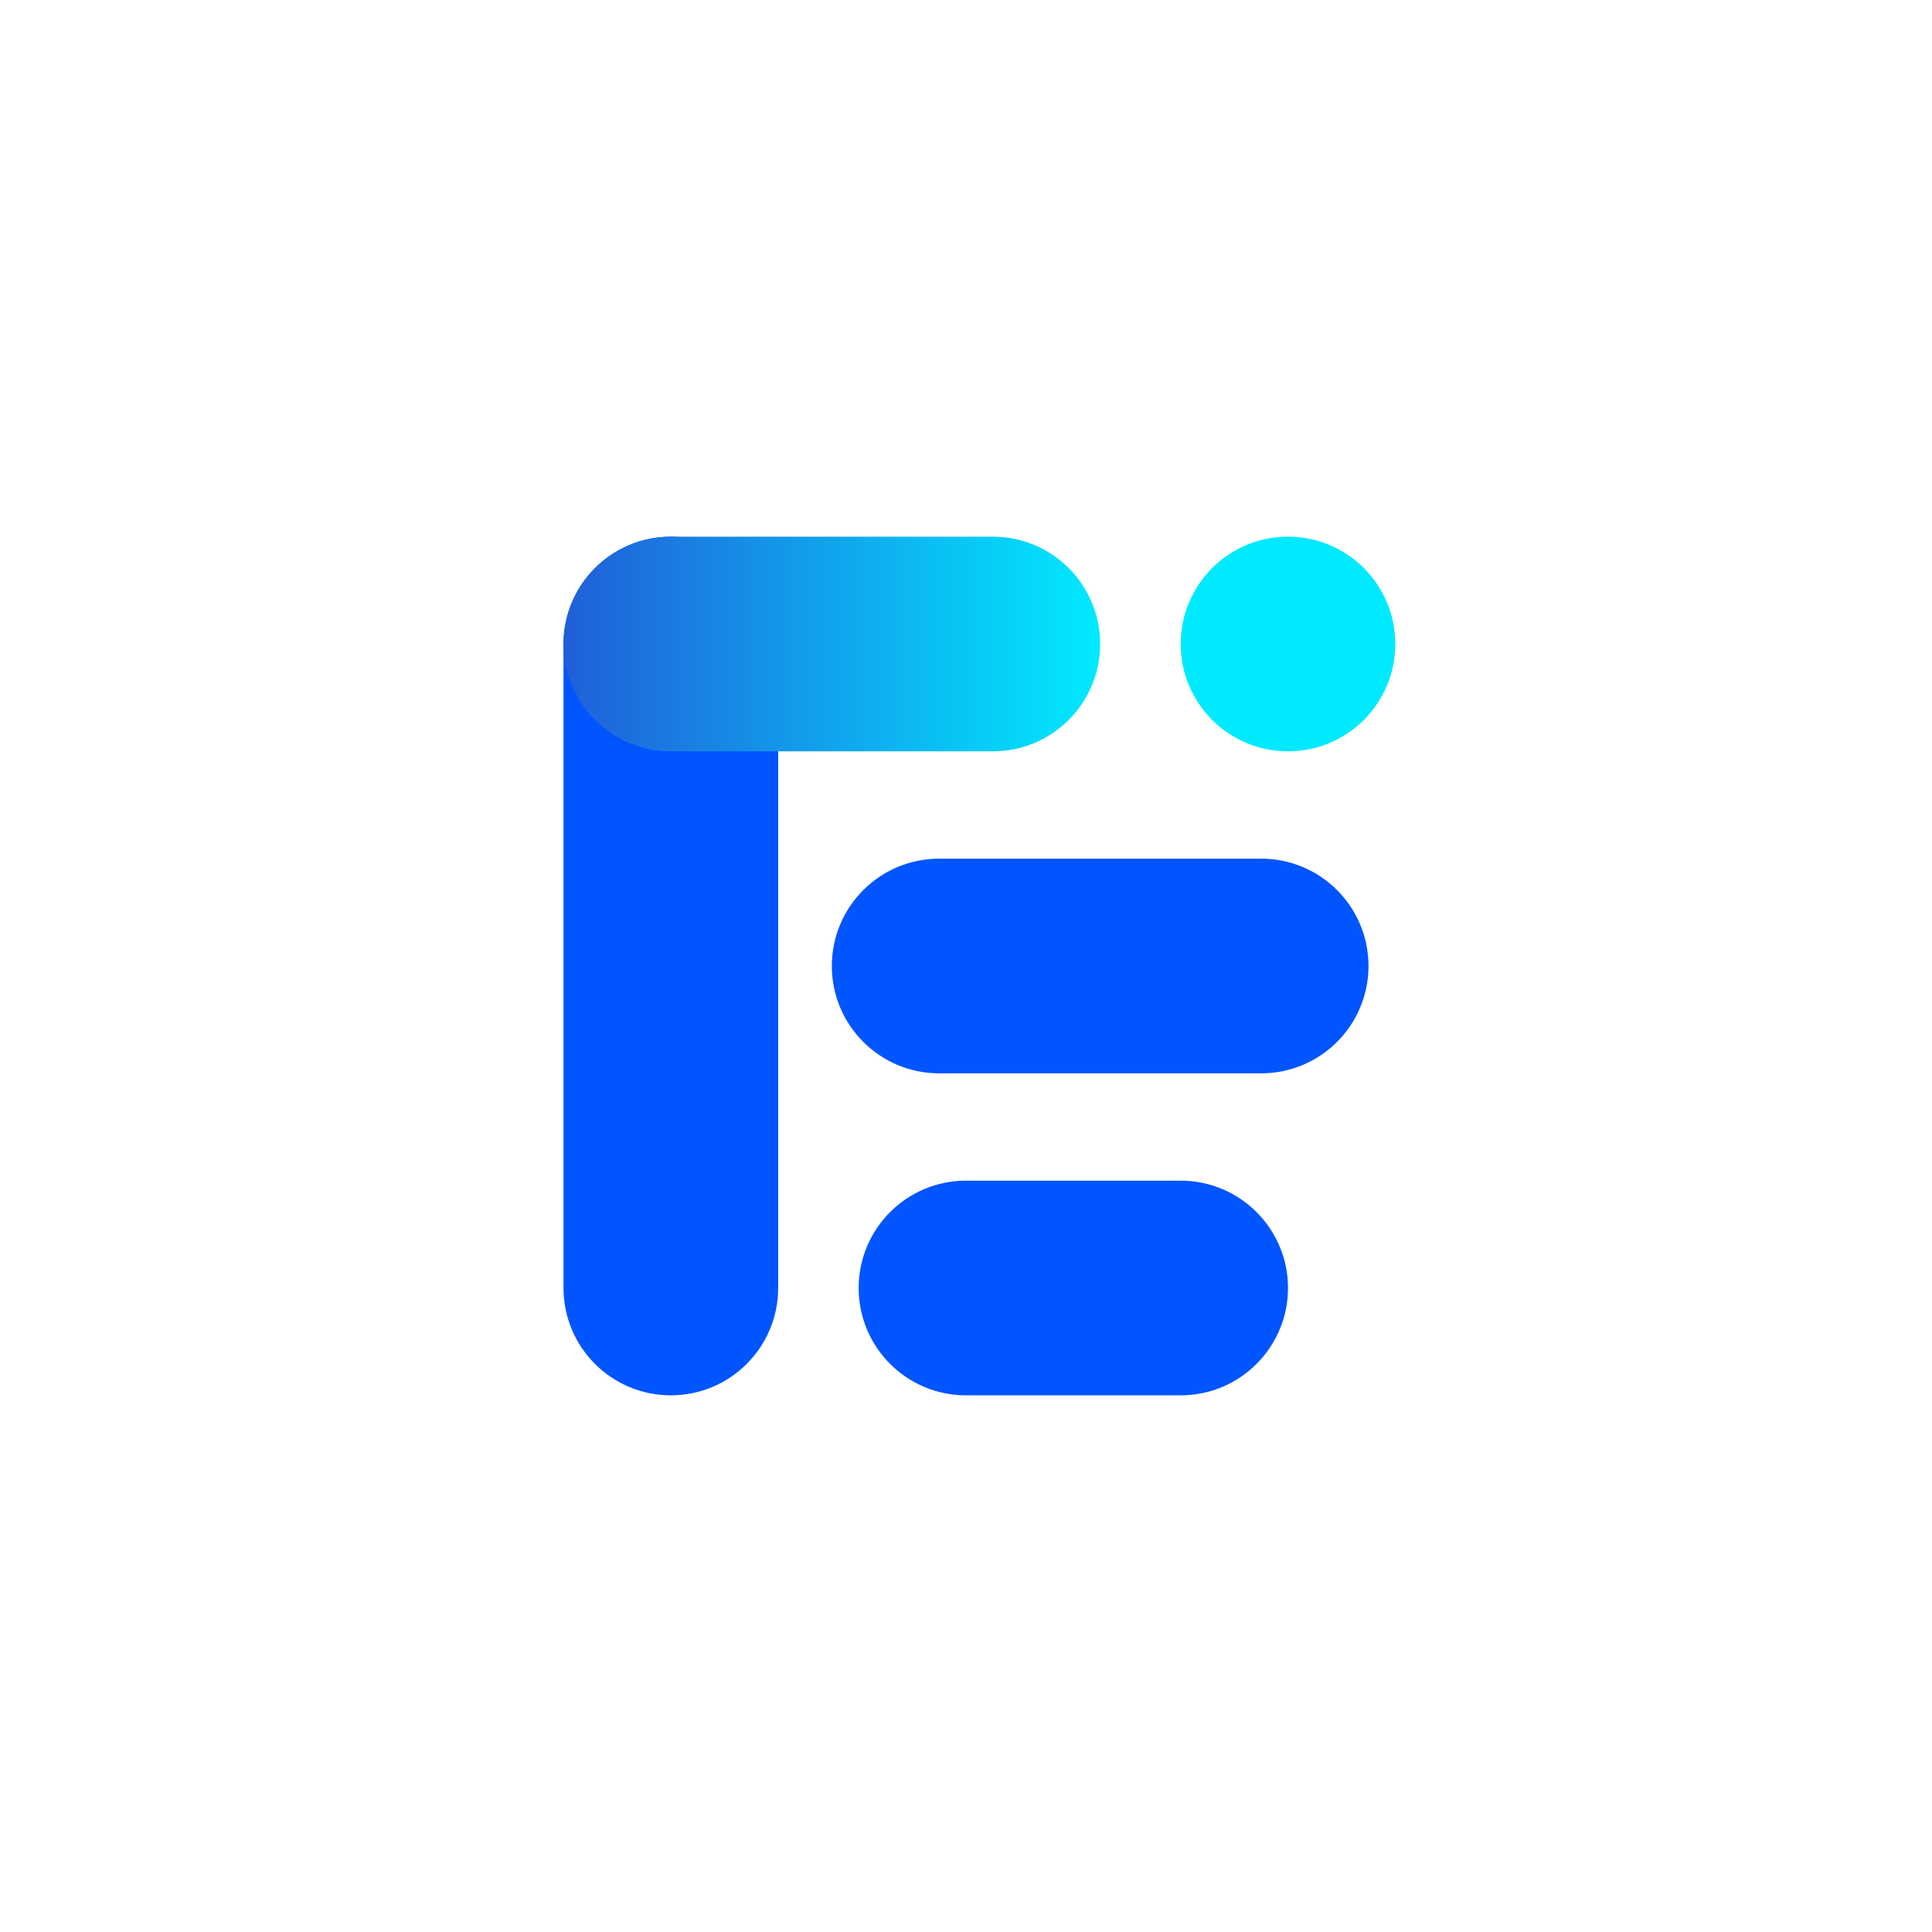
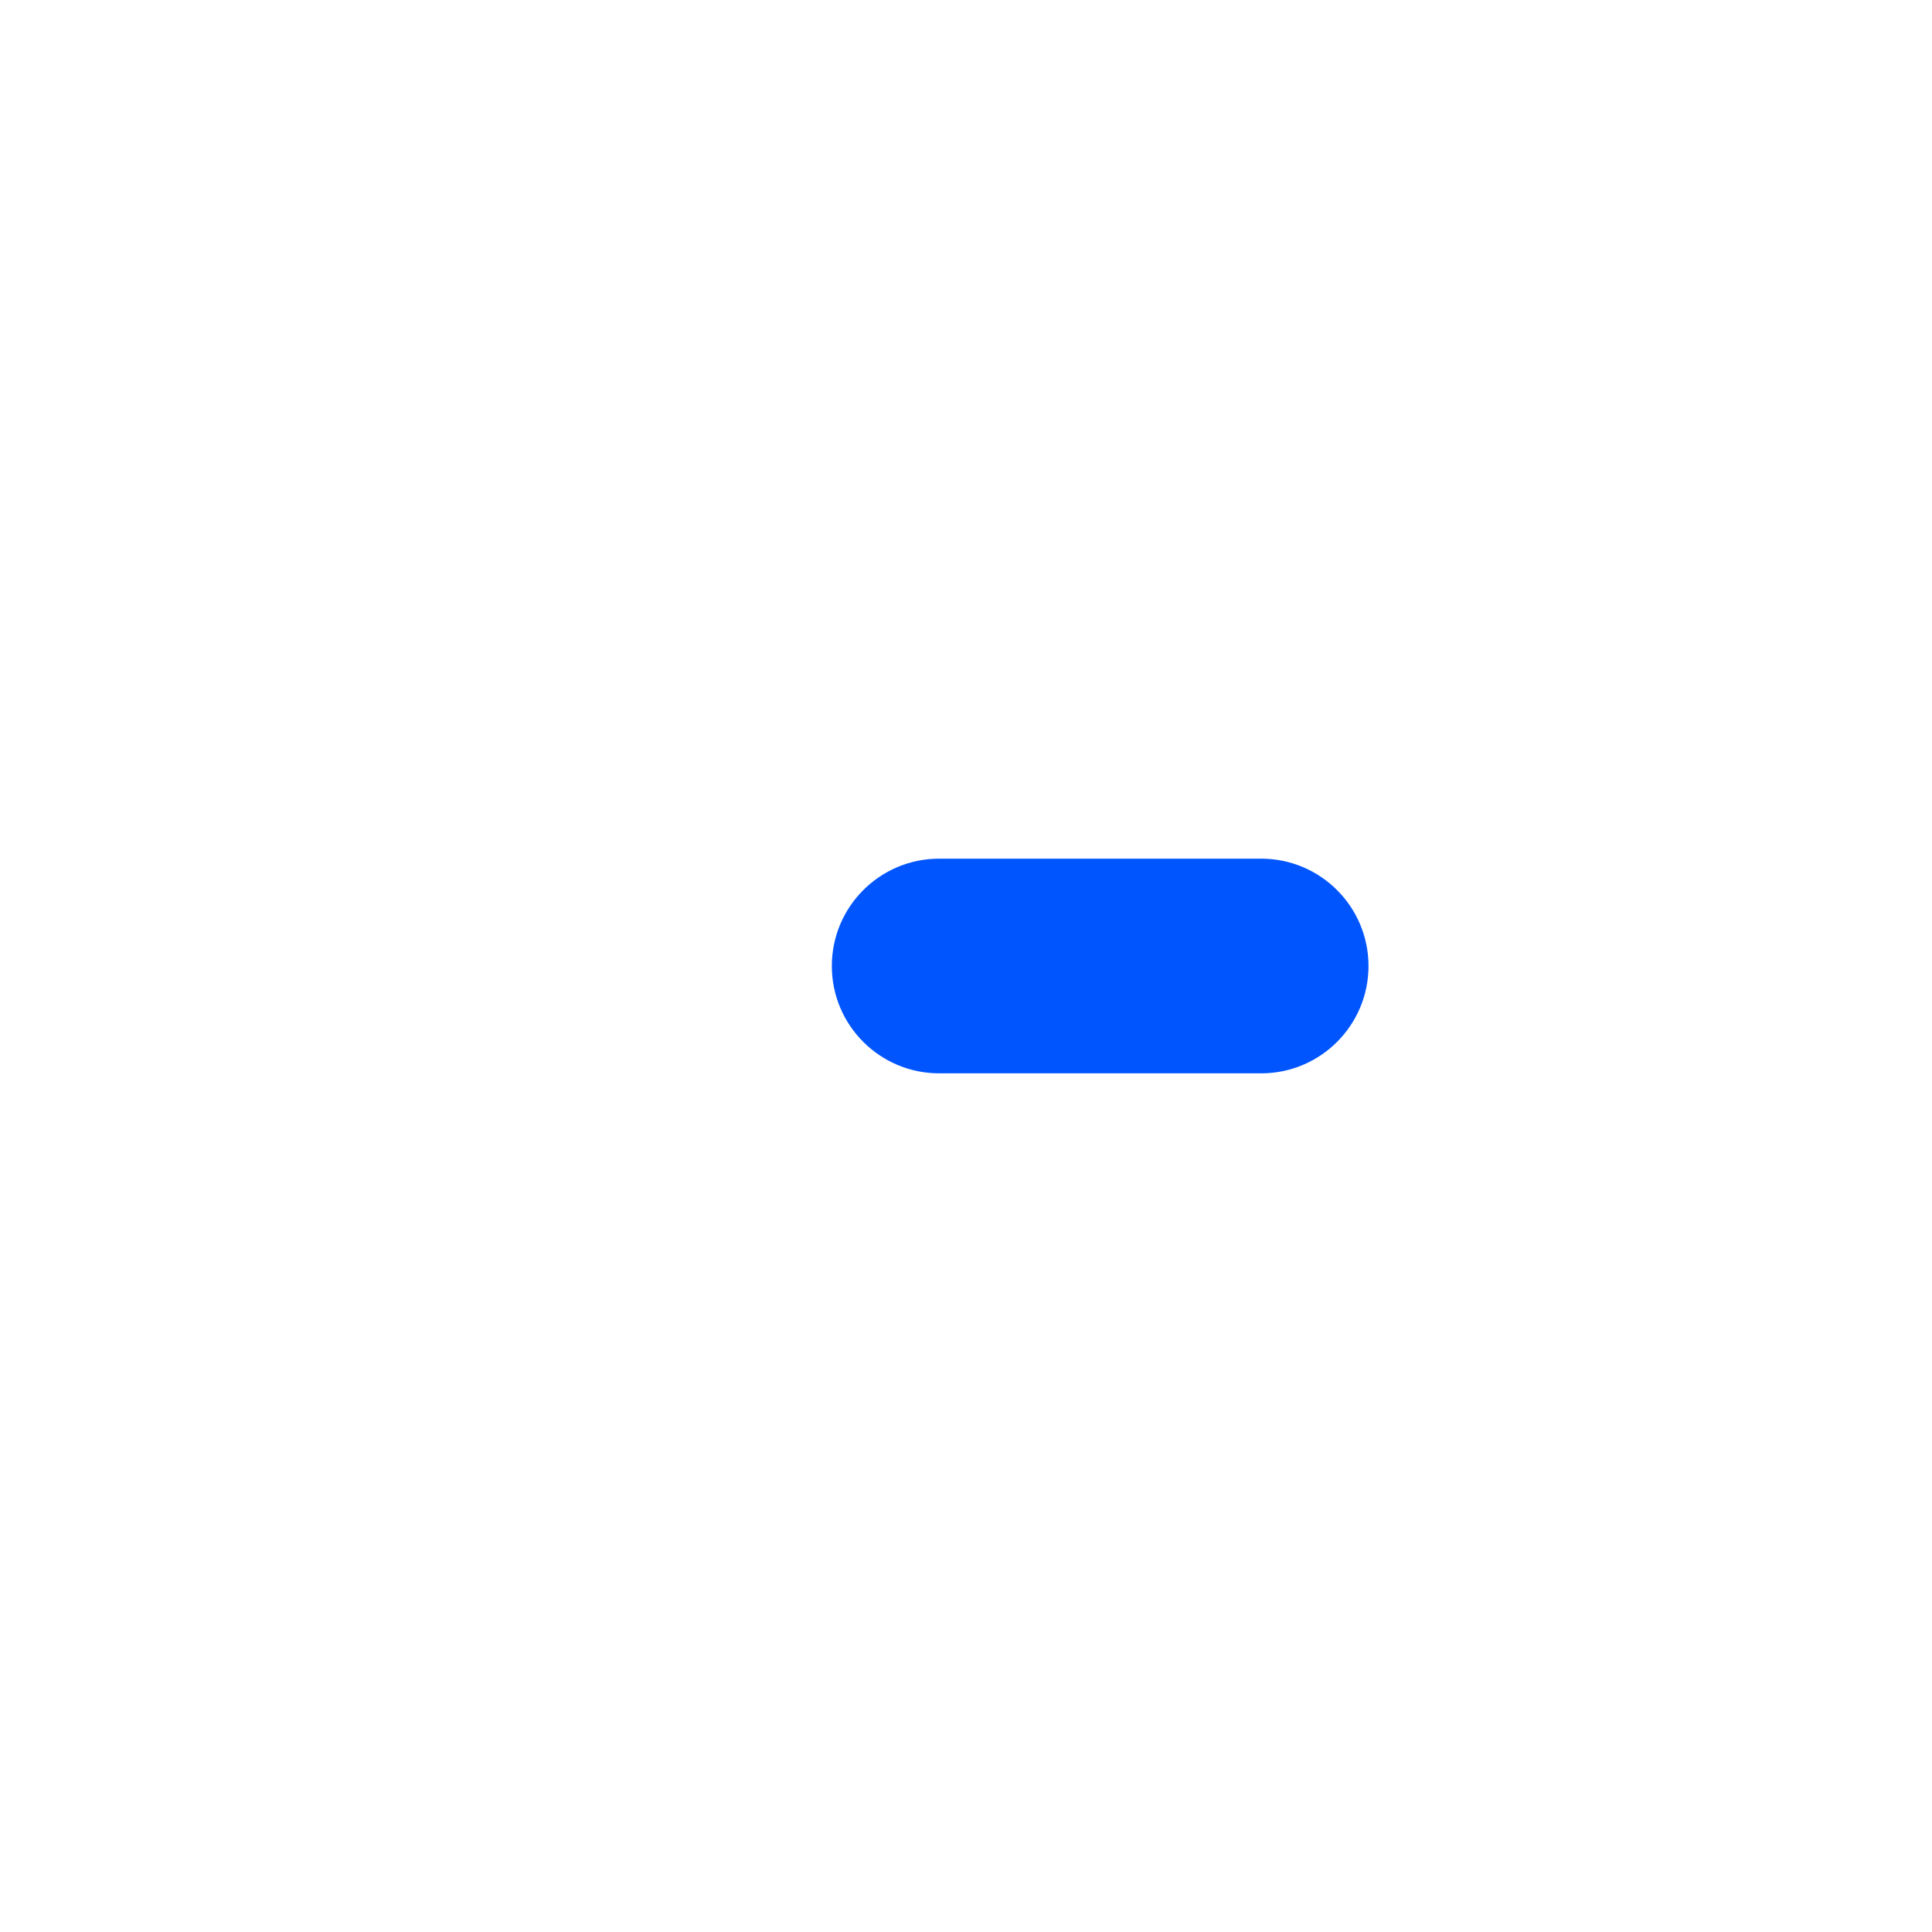
<svg xmlns="http://www.w3.org/2000/svg" width="72" height="72" viewBox="0 0 72 72" fill="none">
-   <path fill-rule="evenodd" clip-rule="evenodd" d="M21 24C21 21.791 22.791 20 25 20C27.209 20 29 21.791 29 24L29 32L29 40L29 48C29 50.209 27.209 52 25 52C22.791 52 21 50.209 21 48L21 40L21 32L21 24Z" fill="#0055FF" />
-   <path fill-rule="evenodd" clip-rule="evenodd" d="M37 28C39.209 28 41 26.209 41 24C41 21.791 39.209 20 37 20L29 20L25 20C22.791 20 21 21.791 21 24C21 26.209 22.791 28 25 28L29 28L36.998 28L37 28Z" fill="url(#paint0_linear_3992_111772)" />
  <path fill-rule="evenodd" clip-rule="evenodd" d="M35 40C32.791 40 31 38.209 31 36C31 33.791 32.791 32 35 32L43 32L47 32C49.209 32 51 33.791 51 36C51 38.209 49.209 40 47 40L43 40L35.002 40L35 40Z" fill="#0055FF" />
-   <circle cx="48" cy="24" r="4" fill="#00EAFF" />
-   <path fill-rule="evenodd" clip-rule="evenodd" d="M44 44C46.209 44 48 45.791 48 48C48 50.209 46.209 52 44 52L36 52C33.791 52 32 50.209 32 48C32 45.791 33.791 44 36 44L44 44Z" fill="#0055FF" />
  <defs>
    <linearGradient id="paint0_linear_3992_111772" x1="41" y1="24" x2="21" y2="24" gradientUnits="userSpaceOnUse">
      <stop stop-color="#00EAFF" />
      <stop offset="1" stop-color="#215ED9" />
    </linearGradient>
  </defs>
</svg>